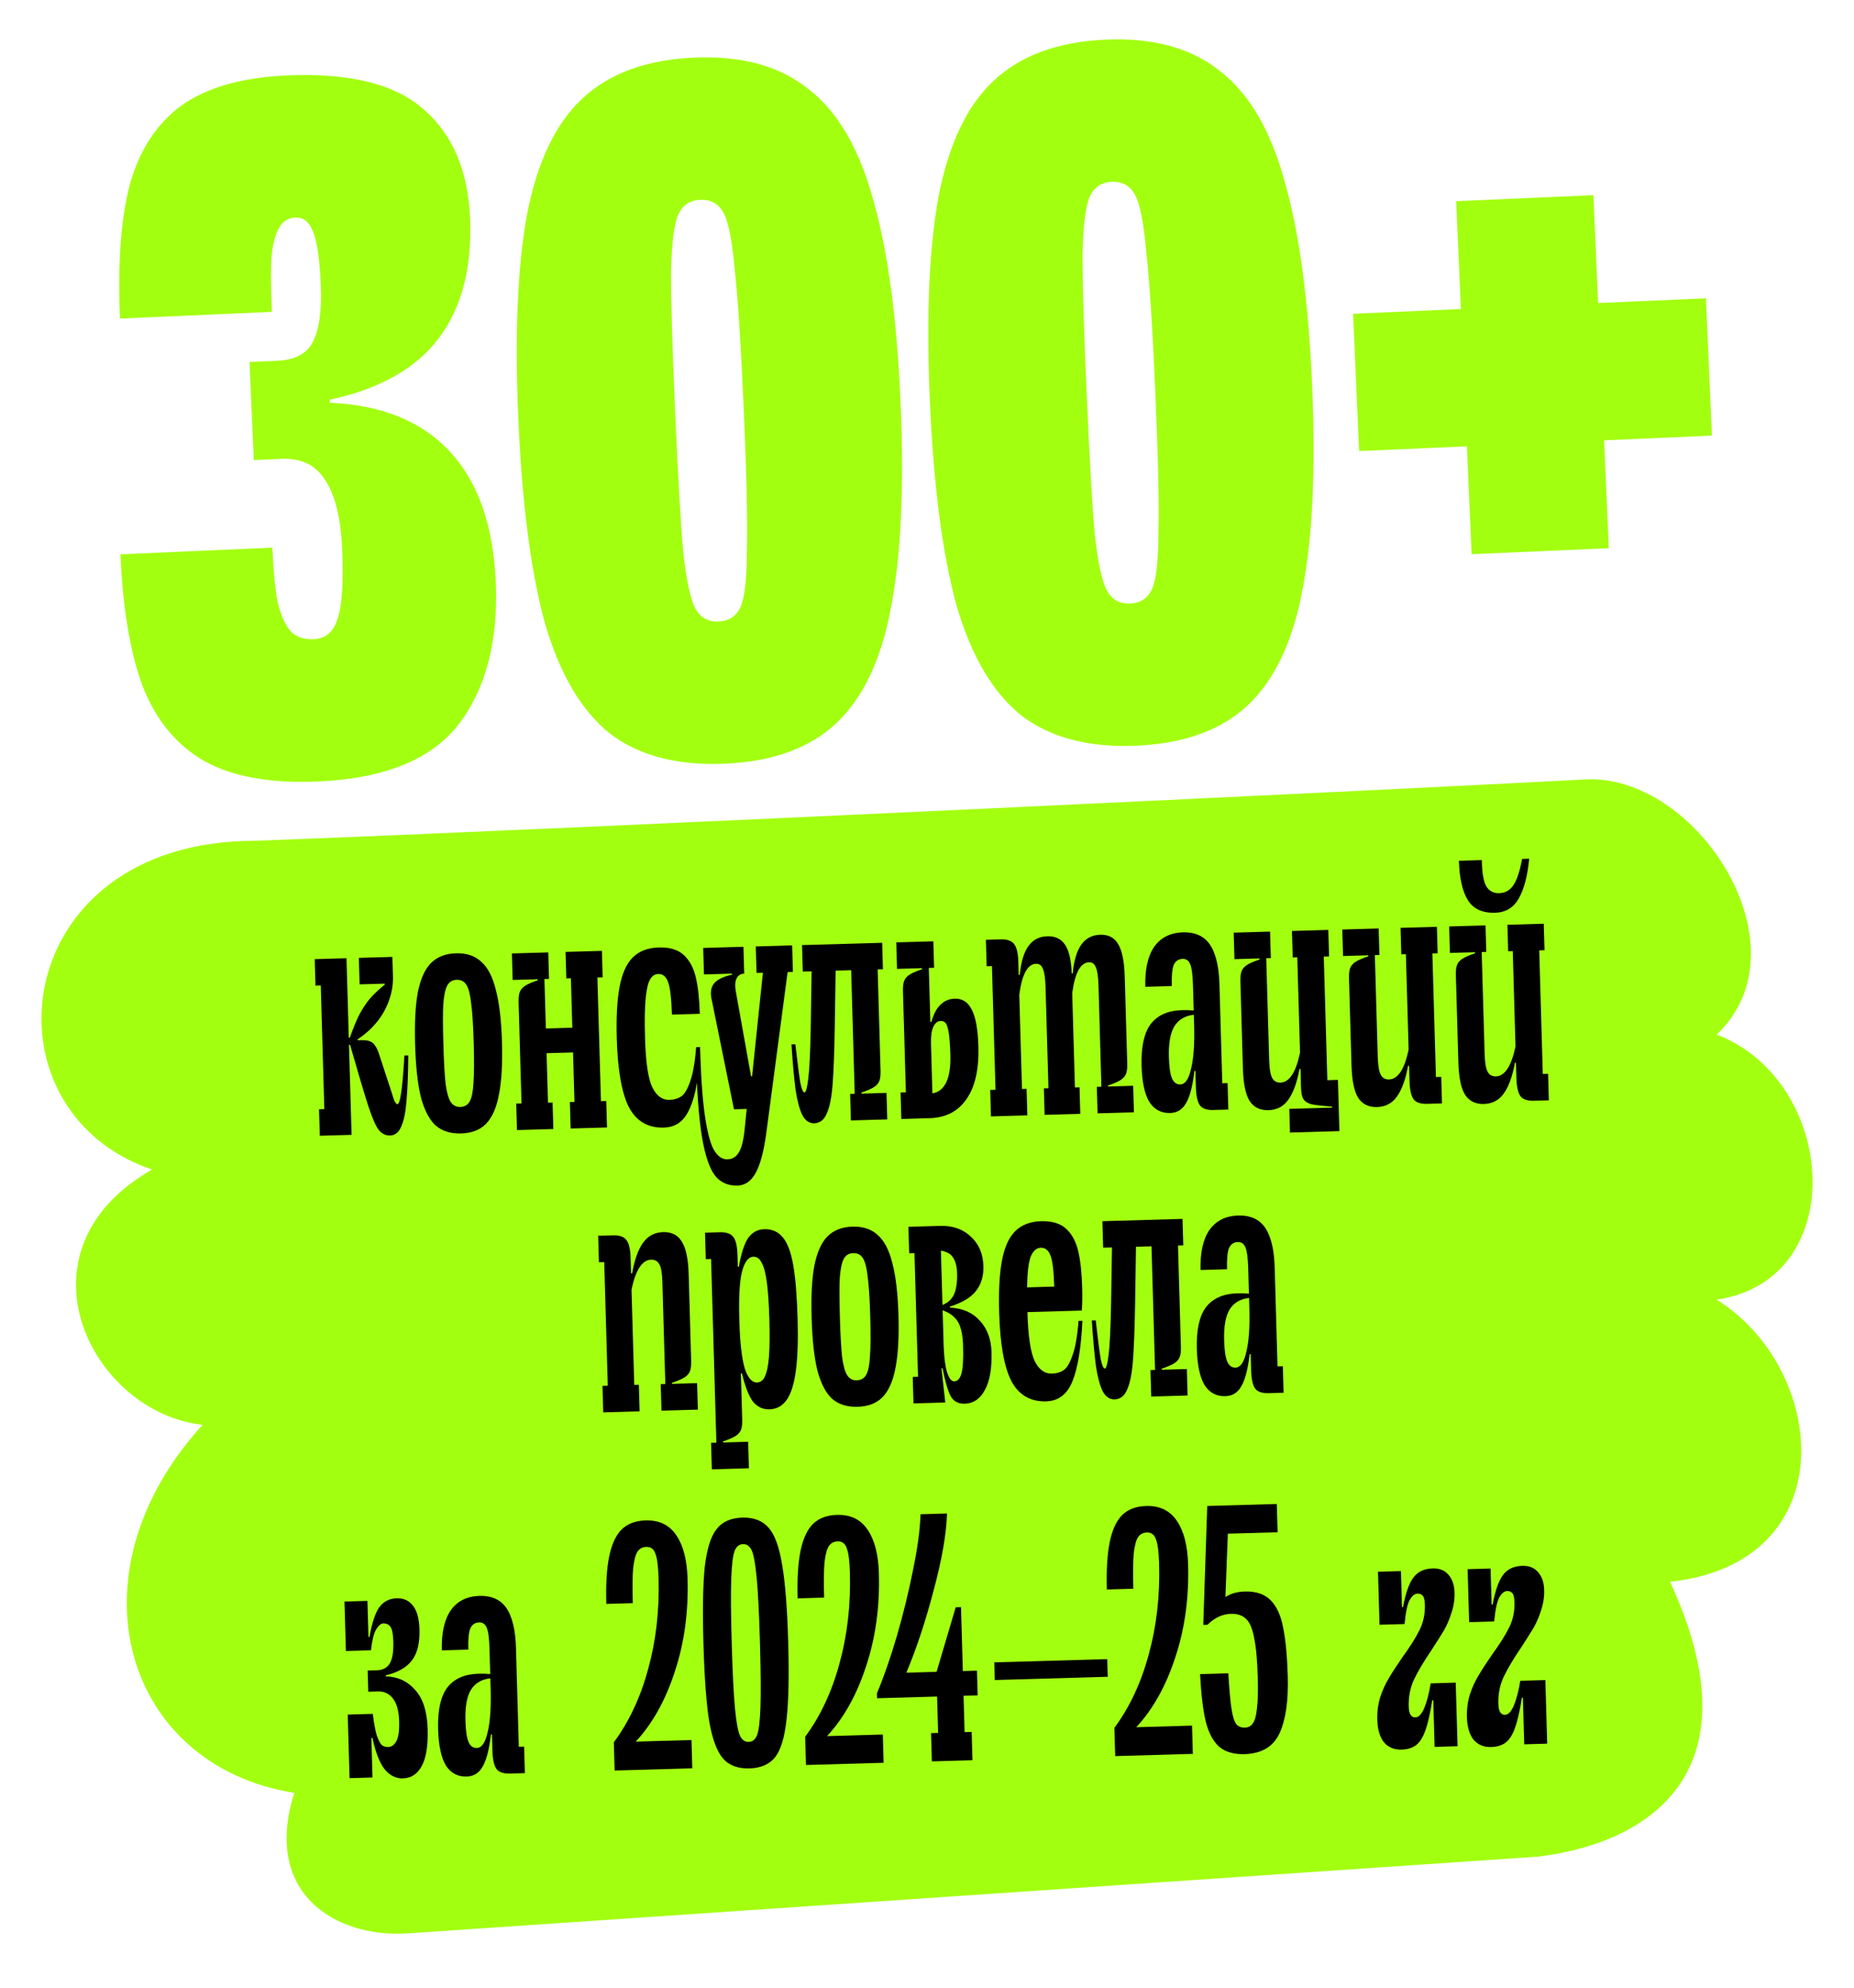
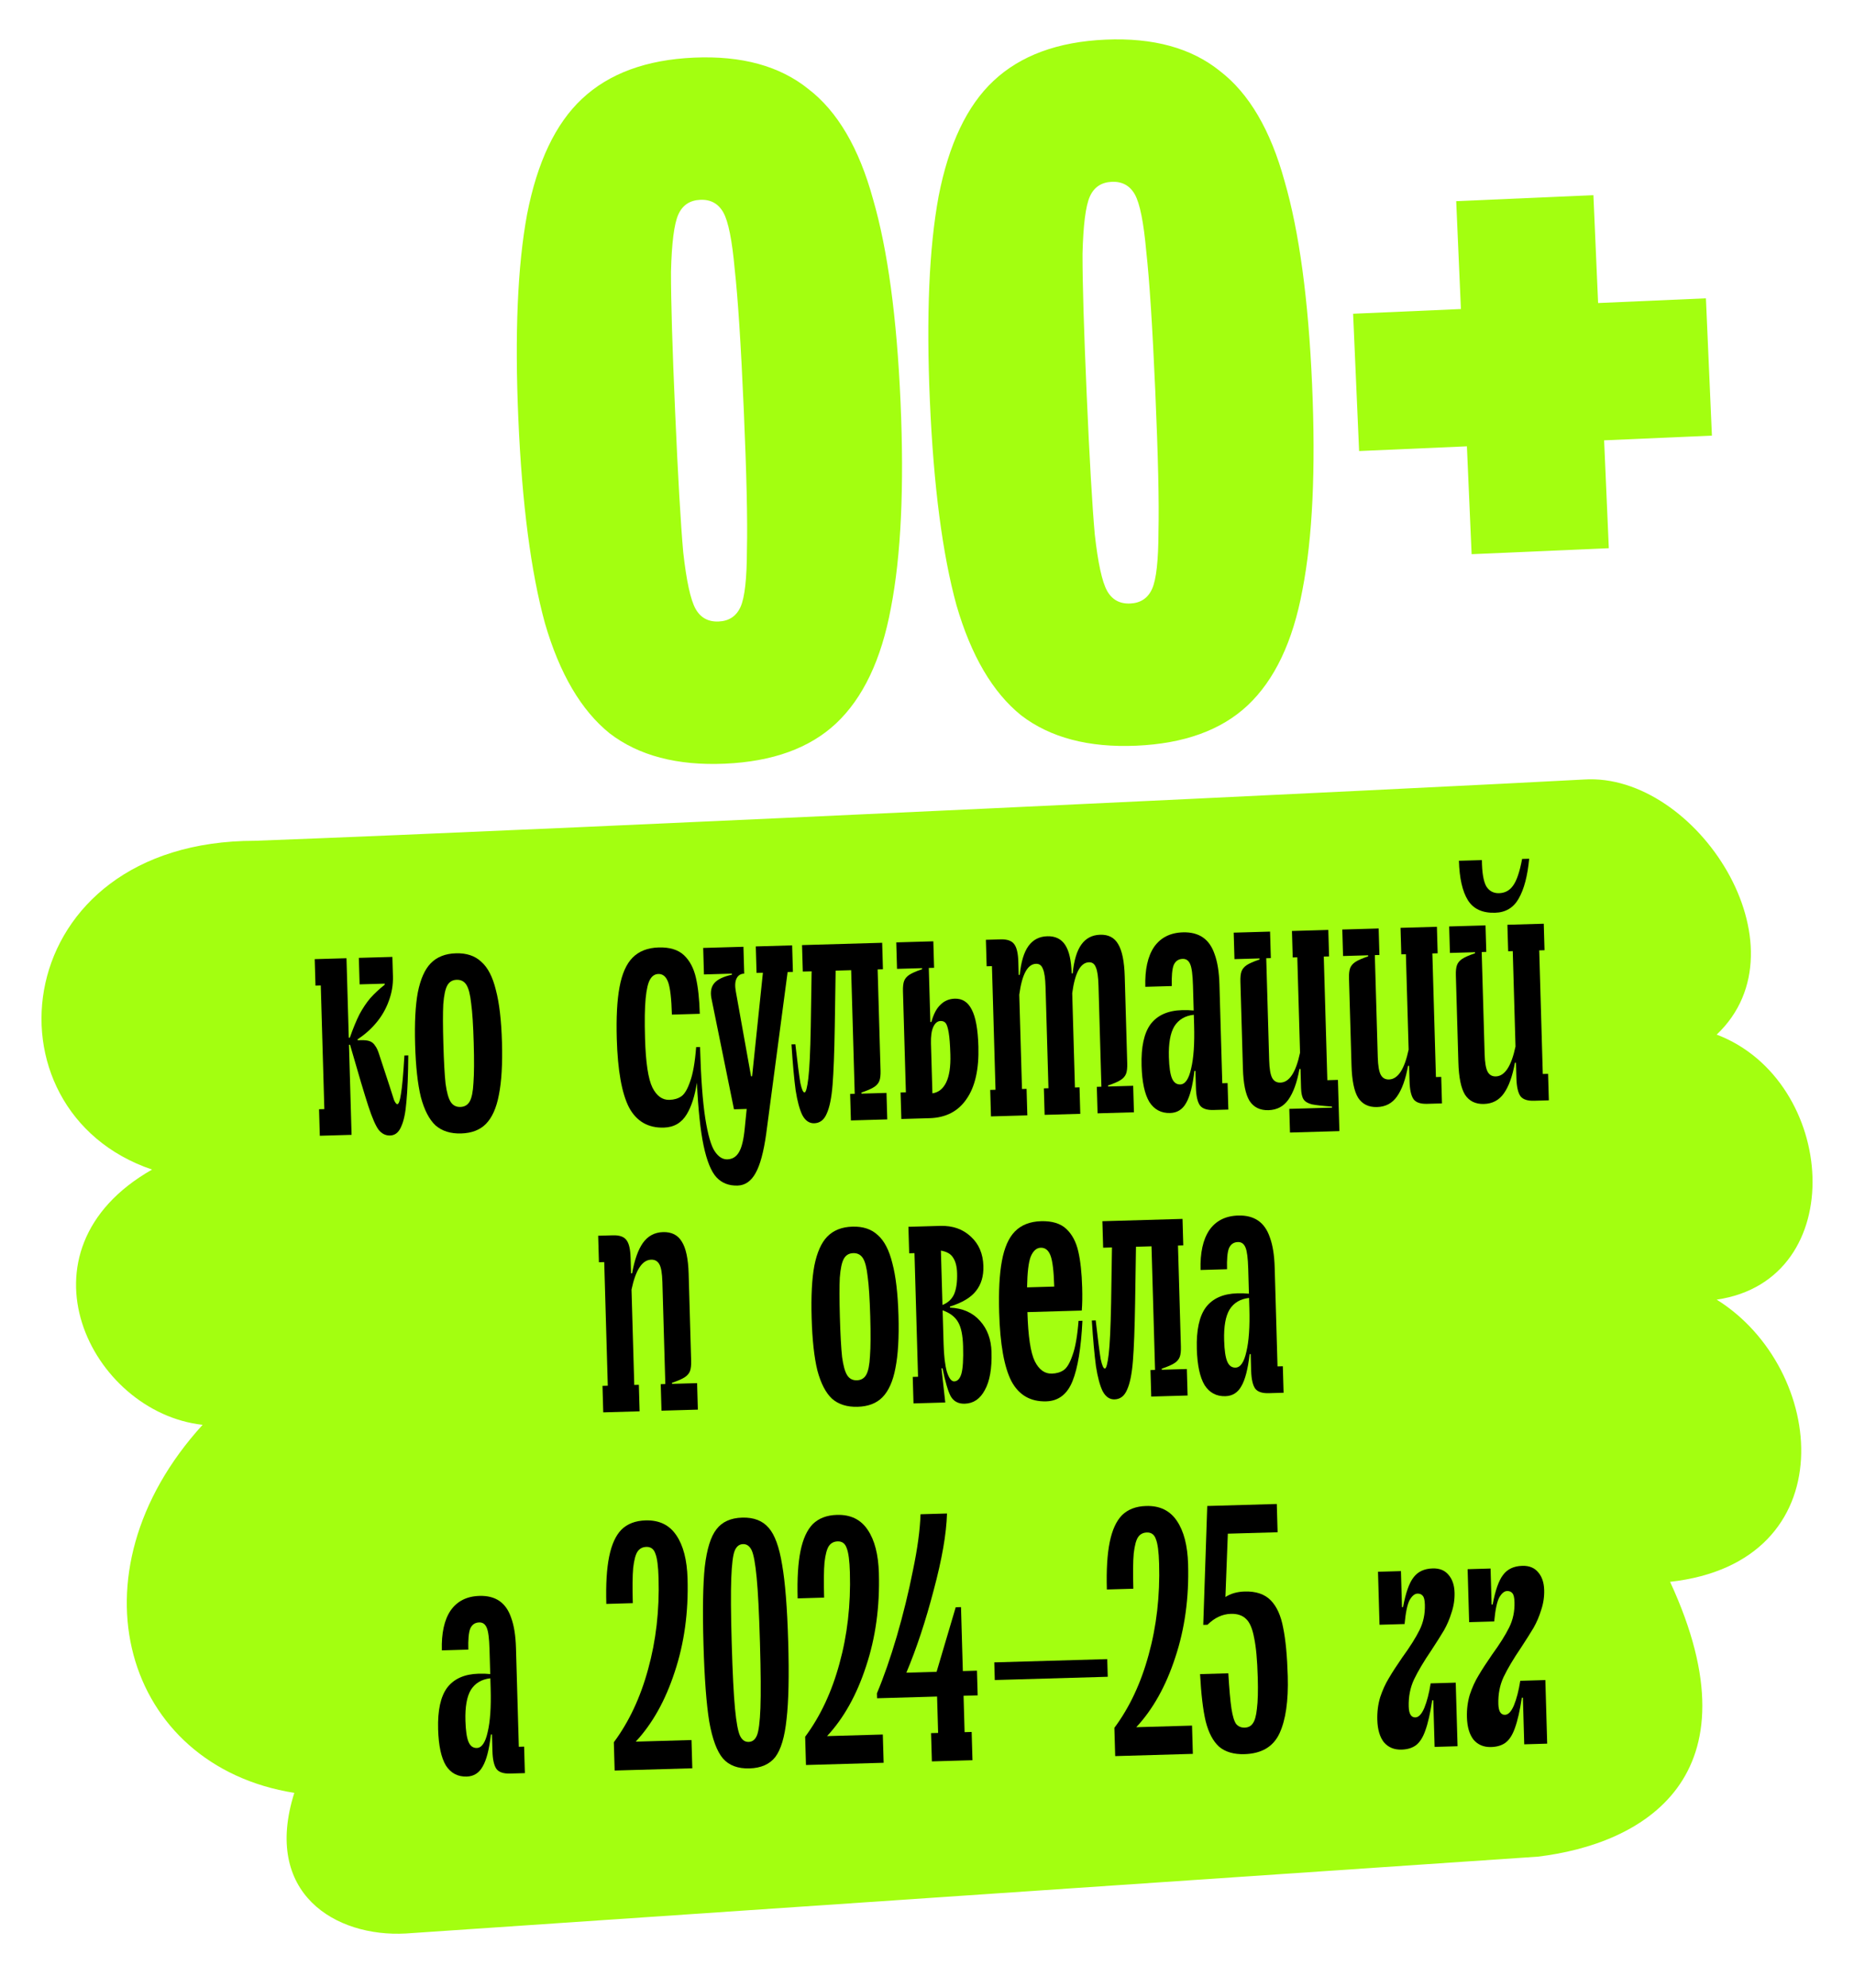
<svg xmlns="http://www.w3.org/2000/svg" width="378" height="405" viewBox="0 0 378 405" fill="none">
  <path d="M323.003 158.827C295.73 160.328 116.288 168.925 52.008 171.313C1.505 171.314 -4.495 226.301 31.004 238.304C2.005 254.801 18.505 287.801 41.307 290.315C13.505 320.806 25.305 359.8 60.005 365.306C53.505 385.806 68.394 394.749 82.739 393.96L313.505 378.306C334.766 375.779 359.003 362.306 340.503 322.306C376.503 318.306 372.503 278.806 350.003 264.806C377.503 260.806 374.585 220.141 350.003 210.806C368.911 192.918 345.849 157.388 323.003 158.827Z" fill="#A3FF10" />
  <path d="M231.692 151.94C221.968 152.365 214.137 150.305 208.2 145.76C202.39 141.075 197.993 133.594 195.008 123.314C192.15 112.896 190.343 99.028 189.587 81.711C188.83 64.394 189.424 50.488 191.368 39.993C193.439 29.36 197.167 21.523 202.552 16.483C208.065 11.304 215.683 8.502 225.407 8.077C235.131 7.653 242.898 9.782 248.708 14.466C254.645 19.012 259.043 26.494 261.9 36.912C264.885 47.192 266.756 60.99 267.512 78.306C268.269 95.623 267.612 109.599 265.54 120.233C263.597 130.727 259.869 138.564 254.356 143.743C248.971 148.783 241.416 151.515 231.692 151.94ZM230.426 122.968C232.558 122.875 234.049 121.875 234.9 119.97C235.751 118.064 236.181 114.175 236.192 108.302C236.335 102.424 236.119 92.891 235.543 79.703C234.967 66.516 234.351 57 233.695 51.157C233.173 45.307 232.404 41.471 231.391 39.646C230.377 37.822 228.804 36.957 226.673 37.05C224.541 37.143 223.05 38.142 222.199 40.048C221.348 41.953 220.851 45.846 220.708 51.724C220.697 57.597 220.98 67.127 221.556 80.314C222.132 93.502 222.682 103.02 223.204 108.87C223.86 114.713 224.695 118.547 225.709 120.371C226.722 122.195 228.295 123.061 230.426 122.968Z" fill="#A3FF10" />
  <path d="M147.788 155.606C138.064 156.031 130.233 153.971 124.296 149.425C118.486 144.741 114.088 137.259 111.103 126.98C108.246 116.561 106.439 102.694 105.682 85.377C104.926 68.06 105.519 54.154 107.463 43.659C109.534 33.025 113.263 25.189 118.648 20.149C124.16 14.97 131.779 12.168 141.503 11.743C151.227 11.318 158.994 13.448 164.804 18.132C170.741 22.677 175.138 30.159 177.996 40.578C180.981 50.857 182.851 64.655 183.608 81.972C184.365 99.289 183.707 113.264 181.636 123.898C179.692 134.393 175.964 142.23 170.452 147.409C165.066 152.449 157.512 155.181 147.788 155.606ZM146.522 126.634C148.653 126.54 150.144 125.541 150.995 123.635C151.846 121.73 152.277 117.841 152.287 111.968C152.431 106.089 152.215 96.556 151.639 83.369C151.062 70.181 150.446 60.666 149.791 54.822C149.268 48.973 148.5 45.136 147.486 43.312C146.472 41.488 144.9 40.622 142.768 40.715C140.637 40.809 139.146 41.808 138.295 43.714C137.444 45.619 136.947 49.511 136.803 55.39C136.793 61.263 137.076 70.793 137.652 83.98C138.228 97.167 138.777 106.686 139.3 112.535C139.956 118.379 140.79 122.213 141.804 124.037C142.818 125.861 144.391 126.727 146.522 126.634Z" fill="#A3FF10" />
-   <path d="M64.817 159.231C55.093 159.656 47.358 158.259 41.612 155.04C35.999 151.815 31.843 146.792 29.142 139.97C26.575 133.142 25.047 124.133 24.558 112.944L55.529 111.591C55.738 116.386 56.101 120.107 56.617 122.754C57.266 125.395 58.153 127.358 59.277 128.643C60.395 129.796 61.953 130.328 63.951 130.241C66.349 130.136 67.958 128.798 68.78 126.226C69.735 123.649 70.059 118.83 69.75 111.77C69.477 105.51 68.341 100.888 66.342 97.906C64.47 94.784 61.47 93.314 57.341 93.495L51.746 93.739L50.873 73.758L56.468 73.513C60.064 73.356 62.479 72.117 63.712 69.794C65.073 67.332 65.634 63.37 65.395 57.909C65.156 52.447 64.597 48.802 63.716 46.972C62.969 45.136 61.796 44.253 60.197 44.323C58.732 44.387 57.629 45.102 56.888 46.469C56.141 47.703 55.626 49.661 55.343 52.342C55.193 55.018 55.222 58.754 55.432 63.549L24.461 64.902C23.973 53.713 24.642 44.608 26.471 37.589C28.433 30.563 31.936 25.205 36.98 21.515C42.156 17.818 49.34 15.77 58.532 15.368C71.32 14.809 80.63 17.139 86.463 22.355C92.291 27.439 95.414 34.777 95.833 44.367C96.275 54.491 94.163 62.658 89.496 68.868C84.83 75.077 77.406 79.272 67.224 81.452L67.251 82.051C77.815 82.524 85.967 85.838 91.708 91.993C97.449 98.148 100.572 107.02 101.079 118.609C101.602 130.598 99.088 140.25 93.535 147.566C87.977 154.749 78.404 158.637 64.817 159.231Z" fill="#A3FF10" />
  <path d="M296.896 40.989L324.869 39.766L325.829 61.745L347.809 60.785L349.031 88.758L327.052 89.719L328.012 111.698L300.039 112.92L299.078 90.941L277.099 91.901L275.877 63.928L297.856 62.968L296.896 40.989Z" fill="#A3FF10" />
  <path d="M302.552 224.939C300.825 224.989 299.534 224.354 298.68 223.034C297.873 221.712 297.426 219.516 297.337 216.446L296.827 198.741C296.801 197.829 296.877 197.131 297.055 196.645C297.233 196.16 297.581 195.742 298.099 195.391C298.618 195.04 299.495 194.654 300.731 194.235L300.725 194.019L295.615 194.166L295.46 188.768L302.873 188.555L303.028 193.952L302.092 193.979L302.692 214.779C302.741 216.506 302.944 217.701 303.299 218.363C303.654 219.025 304.216 219.345 304.983 219.323C306.807 219.27 308.141 217.239 308.986 213.229L308.426 193.797L307.49 193.824L307.335 188.426L314.748 188.213L314.903 193.61L313.824 193.641L314.549 218.831L315.629 218.8L315.784 224.198L312.762 224.285C311.418 224.323 310.497 224.014 309.998 223.356C309.497 222.65 309.222 221.433 309.172 219.706L309.081 216.539L308.865 216.546C308.368 219.297 307.612 221.384 306.596 222.806C305.628 224.178 304.279 224.889 302.552 224.939Z" fill="black" />
  <path d="M304.815 185.978C302.224 186.052 300.375 185.193 299.267 183.4C298.159 181.607 297.553 178.936 297.451 175.385L302.129 175.25C302.153 177.747 302.444 179.515 303.002 180.556C303.607 181.547 304.485 182.025 305.637 181.992C306.836 181.958 307.782 181.45 308.474 180.47C309.214 179.488 309.834 177.67 310.334 175.014L311.773 174.973C311.442 178.488 310.728 181.197 309.63 183.102C308.579 184.957 306.974 185.915 304.815 185.978Z" fill="black" />
  <path fill-rule="evenodd" clip-rule="evenodd" d="M249.837 284.481C248.014 284.534 246.6 283.782 245.595 282.226C244.636 280.621 244.109 278.164 244.014 274.853C243.903 271.014 244.518 268.188 245.858 266.372C247.246 264.556 249.38 263.606 252.259 263.523C253.122 263.498 253.916 263.523 254.638 263.598L254.491 258.488C254.429 256.329 254.243 254.894 253.935 254.183C253.625 253.423 253.11 253.054 252.39 253.075C251.526 253.1 250.914 253.525 250.554 254.352C250.242 255.177 250.115 256.598 250.173 258.613L244.775 258.768C244.674 255.266 245.268 252.56 246.558 250.65C247.895 248.738 249.86 247.745 252.45 247.671C254.082 247.624 255.436 247.969 256.514 248.706C257.592 249.443 258.393 250.597 258.919 252.166C259.492 253.734 259.815 255.766 259.886 258.261L260.467 278.413L261.547 278.382L261.702 283.779L258.679 283.866C257.336 283.905 256.415 283.595 255.915 282.938C255.415 282.232 255.14 281.015 255.09 279.288L254.992 275.905L254.777 275.911C254.432 278.947 253.87 281.124 253.092 282.443C252.362 283.76 251.277 284.44 249.837 284.481ZM251.903 278.659C252.91 278.63 253.647 277.553 254.114 275.426C254.629 273.299 254.832 270.34 254.723 266.549L254.663 264.462C252.892 264.657 251.57 265.439 250.697 266.809C249.872 268.177 249.5 270.277 249.582 273.108C249.64 275.123 249.849 276.558 250.21 277.412C250.571 278.266 251.135 278.681 251.903 278.659Z" fill="black" />
  <path d="M227.245 285.131C226.237 285.16 225.429 284.607 224.82 283.473C224.259 282.336 223.802 280.645 223.449 278.398C223.143 276.102 222.861 272.989 222.604 269.058L223.396 269.036C223.845 272.96 224.185 275.592 224.415 276.93C224.693 278.218 224.975 278.858 225.263 278.85C225.551 278.842 225.811 277.874 226.044 275.946C226.276 274.019 226.441 270.557 226.537 265.56L226.713 254.174L224.914 254.226L224.758 248.828L241.096 248.357L241.251 253.755L240.171 253.786L240.764 274.37C240.791 275.281 240.715 275.98 240.537 276.465C240.359 276.95 240.01 277.369 239.492 277.72C238.974 278.071 238.097 278.456 236.861 278.876L236.867 279.092L241.977 278.945L242.132 284.342L234.719 284.556L234.564 279.158L235.499 279.131L234.774 253.942L231.607 254.033L231.431 265.419C231.343 270.703 231.193 274.669 230.981 277.317C230.769 279.964 230.369 281.92 229.782 283.186C229.242 284.45 228.396 285.098 227.245 285.131Z" fill="black" />
  <path fill-rule="evenodd" clip-rule="evenodd" d="M206.206 281.416C207.728 284.253 210.096 285.626 213.311 285.533C215.806 285.461 217.591 284.089 218.667 281.417C219.742 278.745 220.417 274.644 220.689 269.114L219.898 269.136C219.652 272.265 219.239 274.606 218.659 276.159C218.128 277.711 217.532 278.713 216.873 279.164C216.214 279.615 215.404 279.854 214.445 279.882C213.005 279.923 211.853 279.092 210.988 277.388C210.121 275.637 209.616 272.29 209.474 267.348L220.557 267.029C220.664 265.729 220.691 264.168 220.638 262.344C220.553 259.37 220.29 256.928 219.851 255.02C219.411 253.064 218.598 251.527 217.413 250.408C216.229 249.29 214.509 248.763 212.254 248.828C209.999 248.893 208.218 249.593 206.912 250.927C205.652 252.212 204.774 254.206 204.275 256.909C203.775 259.565 203.588 263.076 203.714 267.442C203.899 273.871 204.73 278.529 206.206 281.416ZM214.184 255.831C214.6 256.924 214.853 259.03 214.942 262.148L209.401 262.308C209.456 259.233 209.708 257.137 210.156 256.02C210.651 254.853 211.33 254.257 212.193 254.232C213.105 254.206 213.769 254.739 214.184 255.831Z" fill="black" />
  <path fill-rule="evenodd" clip-rule="evenodd" d="M196.695 286.012C195.399 286.049 194.448 285.548 193.842 284.509C193.284 283.469 192.725 281.564 192.165 278.795L191.949 278.801L192.726 285.766L186.248 285.952L186.093 280.555L187.173 280.524L186.447 255.334L185.367 255.365L185.212 249.967L191.689 249.781C194.232 249.707 196.318 250.44 197.947 251.977C199.575 253.467 200.424 255.46 200.496 257.955C200.556 260.018 200.052 261.713 198.986 263.04C197.968 264.366 196.198 265.425 193.675 266.218L193.682 266.434C196.278 266.552 198.321 267.453 199.81 269.139C201.298 270.777 202.079 272.891 202.154 275.482C202.25 278.841 201.797 281.423 200.792 283.228C199.836 285.033 198.47 285.96 196.695 286.012ZM194.547 281.464C195.218 281.444 195.708 280.926 196.015 279.909C196.32 278.843 196.434 276.967 196.357 274.28C196.293 272.073 195.958 270.45 195.352 269.411C194.744 268.324 193.689 267.514 192.185 266.982L192.384 273.891C192.453 276.29 192.675 278.156 193.049 279.49C193.472 280.822 193.971 281.48 194.547 281.464ZM192.154 265.902C193.293 265.437 194.088 264.694 194.538 263.672C194.988 262.603 195.187 261.181 195.136 259.405C195.097 258.062 194.827 257.013 194.325 256.26C193.871 255.504 193.041 255.024 191.834 254.819L192.154 265.902Z" fill="black" />
  <path fill-rule="evenodd" clip-rule="evenodd" d="M169.627 284.991C170.957 286.153 172.702 286.703 174.861 286.641C177.02 286.579 178.706 285.93 179.919 284.694C181.178 283.409 182.058 281.439 182.558 278.784C183.104 276.079 183.313 272.495 183.184 268.033C183.056 263.571 182.642 260.03 181.942 257.409C181.289 254.738 180.297 252.822 178.967 251.66C177.684 250.448 175.963 249.874 173.804 249.936C171.644 249.998 169.935 250.672 168.676 251.956C167.463 253.192 166.583 255.162 166.037 257.867C165.537 260.522 165.351 264.081 165.48 268.543C165.608 273.005 165.999 276.572 166.652 279.242C167.352 281.863 168.344 283.779 169.627 284.991ZM176.617 280.107C176.206 280.84 175.569 281.218 174.705 281.243C173.842 281.268 173.184 280.927 172.731 280.219C172.278 279.512 171.931 278.274 171.688 276.504C171.491 274.685 171.341 271.976 171.237 268.377C171.134 264.779 171.128 262.09 171.221 260.311C171.361 258.482 171.636 257.201 172.047 256.469C172.458 255.737 173.095 255.359 173.959 255.334C174.823 255.309 175.481 255.65 175.933 256.357C176.386 257.065 176.71 258.328 176.907 260.147C177.15 261.917 177.323 264.601 177.427 268.199C177.531 271.798 177.513 274.511 177.373 276.34C177.28 278.12 177.029 279.375 176.617 280.107Z" fill="black" />
-   <path fill-rule="evenodd" clip-rule="evenodd" d="M145.134 299.382L144.978 293.984L146.058 293.953L144.98 256.529L143.9 256.56L143.745 251.162L146.767 251.075C148.111 251.036 149.033 251.37 149.533 252.076C150.033 252.734 150.307 253.926 150.357 255.654L150.427 258.101L150.643 258.094C151.139 255.295 151.779 253.332 152.562 252.205C153.394 251.076 154.482 250.493 155.825 250.454C157.409 250.408 158.673 250.972 159.62 252.145C160.564 253.271 161.267 255.147 161.727 257.775C162.186 260.403 162.483 264.02 162.615 268.626C162.741 272.992 162.627 276.525 162.272 279.224C161.918 281.924 161.303 283.91 160.427 285.184C159.552 286.458 158.37 287.116 156.883 287.159C155.539 287.197 154.42 286.677 153.524 285.599C152.676 284.471 151.924 282.548 151.269 279.829L151.053 279.836L151.323 289.192C151.349 290.103 151.273 290.802 151.095 291.287C150.917 291.772 150.569 292.191 150.051 292.542C149.533 292.893 148.655 293.278 147.419 293.698L147.425 293.914L152.535 293.767L152.691 299.164L145.134 299.382ZM154.348 281.685C155.068 281.665 155.608 281.241 155.968 280.414C156.375 279.538 156.648 278.186 156.788 276.357C156.926 274.48 156.949 271.959 156.858 268.792C156.767 265.625 156.599 263.133 156.354 261.315C156.108 259.45 155.758 258.115 155.303 257.312C154.894 256.459 154.33 256.043 153.61 256.064C152.554 256.094 151.768 257.15 151.252 259.229C150.782 261.26 150.607 264.338 150.726 268.464L150.755 269.472C150.874 273.598 151.227 276.685 151.814 278.733C152.448 280.732 153.292 281.716 154.348 281.685Z" fill="black" />
  <path d="M122.838 282.377L122.993 287.775L130.406 287.562L130.251 282.164L129.315 282.191L128.755 262.759C129.6 258.749 130.934 256.718 132.758 256.665C133.525 256.643 134.087 256.963 134.442 257.625C134.796 258.239 134.998 259.434 135.049 261.209L135.648 282.008L134.713 282.035L134.868 287.433L142.281 287.22L142.126 281.822L137.016 281.969L137.01 281.753C138.246 281.333 139.123 280.948 139.641 280.597C140.16 280.246 140.508 279.828 140.686 279.342C140.864 278.857 140.94 278.158 140.914 277.247L140.404 259.542C140.315 256.471 139.844 254.276 138.989 252.956C138.183 251.635 136.916 250.999 135.189 251.049C133.462 251.098 132.09 251.834 131.075 253.256C130.106 254.629 129.373 256.691 128.876 259.442L128.66 259.448L128.569 256.282C128.519 254.554 128.245 253.362 127.745 252.704C127.245 251.998 126.323 251.664 124.979 251.703L121.957 251.79L122.112 257.188L123.192 257.157L123.917 282.346L122.838 282.377Z" fill="black" />
  <path d="M276.892 223.661C277.746 224.98 279.037 225.616 280.764 225.566C282.492 225.516 283.84 224.805 284.809 223.432C285.824 222.011 286.58 219.924 287.077 217.173L287.293 217.166L287.384 220.333C287.434 222.06 287.709 223.277 288.21 223.983C288.709 224.641 289.63 224.95 290.974 224.912L293.996 224.825L293.841 219.427L292.761 219.458L292.036 194.268L293.115 194.237L292.96 188.839L285.547 189.053L285.702 194.451L286.638 194.424L287.198 213.856C286.353 217.866 285.019 219.897 283.196 219.949C282.428 219.972 281.866 219.652 281.511 218.99C281.156 218.328 280.954 217.133 280.904 215.406L280.305 194.606L281.24 194.579L281.085 189.182L273.672 189.395L273.827 194.793L278.937 194.646L278.943 194.862C277.707 195.281 276.83 195.667 276.312 196.018C275.794 196.369 275.445 196.787 275.267 197.272C275.089 197.758 275.013 198.456 275.04 199.368L275.55 217.072C275.638 220.143 276.085 222.339 276.892 223.661Z" fill="black" />
  <path d="M263.006 230.759L262.867 225.937L271.575 225.686L271.569 225.47C269.644 225.334 268.271 225.181 267.45 225.013C266.627 224.796 266.065 224.453 265.764 223.981C265.462 223.51 265.296 222.746 265.265 221.69L265.154 217.804L264.938 217.81C264.441 220.562 263.684 222.648 262.669 224.07C261.7 225.443 260.352 226.154 258.625 226.204C256.897 226.253 255.607 225.618 254.752 224.298C253.946 222.977 253.498 220.781 253.41 217.71L252.9 200.005C252.874 199.094 252.95 198.395 253.128 197.91C253.306 197.425 253.654 197.007 254.172 196.655C254.69 196.304 255.567 195.919 256.804 195.499L256.798 195.283L251.688 195.43L251.532 190.033L258.945 189.819L259.101 195.217L258.165 195.244L258.764 216.043C258.814 217.771 259.016 218.965 259.372 219.627C259.727 220.289 260.288 220.609 261.056 220.587C262.879 220.535 264.213 218.503 265.058 214.493L264.498 195.061L263.563 195.088L263.407 189.691L270.82 189.477L270.976 194.875L269.896 194.906L270.622 220.096L272.781 220.033L273.081 230.469L263.006 230.759Z" fill="black" />
  <path fill-rule="evenodd" clip-rule="evenodd" d="M234.331 224.527C235.336 226.083 236.75 226.834 238.574 226.782C240.013 226.741 241.098 226.061 241.828 224.743C242.607 223.424 243.168 221.247 243.513 218.212L243.729 218.206L243.826 221.589C243.876 223.316 244.151 224.532 244.652 225.238C245.151 225.896 246.072 226.206 247.416 226.167L250.438 226.08L250.283 220.682L249.203 220.713L248.623 200.562C248.551 198.067 248.228 196.035 247.655 194.467C247.13 192.898 246.328 191.744 245.25 191.007C244.173 190.27 242.818 189.924 241.187 189.971C238.596 190.046 236.632 191.039 235.294 192.95C234.005 194.86 233.41 197.567 233.511 201.069L238.909 200.914C238.851 198.898 238.978 197.478 239.29 196.653C239.651 195.826 240.263 195.4 241.126 195.375C241.846 195.355 242.361 195.724 242.671 196.483C242.98 197.195 243.165 198.63 243.227 200.789L243.374 205.899C242.652 205.824 241.859 205.799 240.995 205.824C238.116 205.906 235.983 206.856 234.595 208.673C233.254 210.488 232.639 213.315 232.75 217.154C232.845 220.464 233.372 222.922 234.331 224.527ZM242.851 217.727C242.384 219.853 241.646 220.931 240.639 220.96C239.871 220.982 239.307 220.566 238.946 219.712C238.585 218.858 238.376 217.424 238.318 215.409C238.236 212.578 238.608 210.478 239.433 209.11C240.306 207.74 241.628 206.958 243.399 206.763L243.459 208.85C243.568 212.64 243.366 215.599 242.851 217.727Z" fill="black" />
  <path d="M202.044 227.473L201.889 222.076L202.968 222.044L202.242 196.855L201.163 196.886L201.007 191.488L204.03 191.401C205.374 191.363 206.296 191.696 206.796 192.402C207.295 193.06 207.57 194.252 207.62 195.98L207.696 198.643L207.912 198.636C208.172 195.988 208.764 194.026 209.687 192.751C210.611 191.476 211.889 190.815 213.52 190.768C215.151 190.721 216.369 191.31 217.172 192.535C217.976 193.761 218.416 195.693 218.492 198.332L218.708 198.325C218.967 195.677 219.559 193.715 220.483 192.44C221.407 191.165 222.684 190.504 224.315 190.457C225.995 190.408 227.214 191.046 227.972 192.368C228.778 193.69 229.226 195.886 229.314 198.956L229.824 216.661C229.85 217.573 229.775 218.271 229.596 218.756C229.418 219.242 229.07 219.66 228.552 220.011C228.034 220.362 227.157 220.747 225.92 221.167L225.927 221.383L231.036 221.236L231.192 226.634L223.779 226.847L223.624 221.45L224.559 221.423L223.966 200.839C223.914 199.016 223.734 197.773 223.427 197.109C223.166 196.396 222.7 196.05 222.028 196.069C220.301 196.119 219.161 198.216 218.608 202.362L219.161 221.578L220.097 221.551L220.252 226.949L212.983 227.158L212.828 221.76L213.764 221.734L213.171 201.15C213.118 199.327 212.938 198.083 212.631 197.42C212.37 196.707 211.904 196.361 211.233 196.38C209.505 196.43 208.365 198.527 207.812 202.673L208.366 221.889L209.301 221.862L209.457 227.26L202.044 227.473Z" fill="black" />
  <path fill-rule="evenodd" clip-rule="evenodd" d="M183.614 222.602L183.77 228L189.528 227.834C192.838 227.739 195.346 226.442 197.051 223.944C198.803 221.445 199.613 217.868 199.479 213.214C199.378 209.711 198.921 207.203 198.11 205.69C197.346 204.175 196.196 203.44 194.661 203.484C193.509 203.518 192.537 203.93 191.743 204.721C190.948 205.464 190.333 206.634 189.899 208.232L189.683 208.238L189.366 197.226L190.446 197.195L190.29 191.797L182.733 192.015L182.889 197.413L187.999 197.266L188.005 197.482C186.769 197.901 185.891 198.287 185.373 198.638C184.855 198.989 184.507 199.407 184.329 199.892C184.151 200.378 184.075 201.076 184.101 201.988L184.694 222.571L183.614 222.602ZM192.919 220.534C192.284 221.849 191.346 222.596 190.102 222.776L189.81 212.628C189.767 211.141 189.926 210.007 190.288 209.229C190.65 208.45 191.143 208.052 191.766 208.034C192.198 208.021 192.538 208.156 192.786 208.436C193.035 208.717 193.245 209.36 193.418 210.363C193.591 211.367 193.707 212.876 193.765 214.891C193.835 217.338 193.553 219.219 192.919 220.534Z" fill="black" />
  <path d="M166.009 228.872C165.002 228.901 164.193 228.348 163.585 227.213C163.024 226.076 162.567 224.385 162.214 222.138C161.908 219.842 161.626 216.729 161.369 212.799L162.16 212.776C162.609 216.701 162.949 219.332 163.18 220.67C163.457 221.958 163.74 222.598 164.028 222.59C164.315 222.582 164.576 221.614 164.808 219.686C165.041 217.759 165.205 214.297 165.301 209.3L165.478 197.914L163.678 197.966L163.523 192.568L179.86 192.098L180.016 197.495L178.936 197.526L179.529 218.11C179.555 219.022 179.479 219.72 179.301 220.205C179.123 220.691 178.775 221.109 178.257 221.46C177.739 221.811 176.862 222.196 175.625 222.616L175.631 222.832L180.741 222.685L180.897 228.083L173.484 228.296L173.328 222.898L174.264 222.871L173.538 197.682L170.372 197.773L170.195 209.159C170.108 214.444 169.958 218.41 169.746 221.057C169.534 223.704 169.134 225.66 168.546 226.926C168.007 228.19 167.161 228.838 166.009 228.872Z" fill="black" />
  <path d="M146.084 239.89C147.175 241.059 148.607 241.618 150.383 241.567C151.918 241.522 153.142 240.671 154.055 239.012C154.969 237.401 155.685 234.763 156.204 231.099L160.582 198.055L161.661 198.024L161.506 192.626L154.093 192.84L154.249 198.237L155.544 198.2L153.343 219.296L153.127 219.302L150.038 202.104C149.812 200.91 149.857 199.996 150.175 199.363C150.493 198.73 151.012 198.403 151.732 198.382L151.574 192.912L143.369 193.148L143.525 198.546L149.211 198.382L149.217 198.598C147.499 198.984 146.315 199.546 145.664 200.285C145.013 201.024 144.802 202.039 145.031 203.329L149.647 226.029L152.238 225.955L151.846 229.856C151.624 232.167 151.239 233.787 150.689 234.715C150.141 235.691 149.339 236.194 148.284 236.225C147.324 236.252 146.468 235.701 145.715 234.57C144.962 233.439 144.322 231.201 143.793 227.855C143.263 224.461 142.908 219.621 142.726 213.335L141.935 213.358C141.689 216.487 141.276 218.827 140.697 220.381C140.165 221.933 139.57 222.934 138.91 223.385C138.251 223.837 137.442 224.076 136.482 224.104C135.043 224.145 133.89 223.314 133.025 221.61C132.158 219.858 131.653 216.512 131.511 211.57C131.409 208.019 131.451 205.305 131.637 203.427C131.823 201.548 132.122 200.267 132.534 199.583C132.945 198.851 133.511 198.475 134.23 198.454C135.142 198.428 135.806 198.985 136.223 200.125C136.64 201.266 136.896 203.467 136.99 206.73L142.676 206.566C142.59 203.591 142.327 201.15 141.888 199.242C141.448 197.286 140.635 195.748 139.451 194.63C138.266 193.512 136.546 192.985 134.291 193.05C132.036 193.115 130.255 193.814 128.949 195.149C127.69 196.433 126.811 198.427 126.312 201.131C125.813 203.786 125.626 207.297 125.751 211.663C125.937 218.093 126.767 222.751 128.243 225.637C129.765 228.475 132.134 229.847 135.348 229.755C137.411 229.695 138.97 228.786 140.024 227.027C140.987 225.418 141.674 223.276 142.085 220.599C142.356 226.127 142.811 230.398 143.449 233.411C144.116 236.561 144.994 238.721 146.084 239.89Z" fill="black" />
-   <path d="M116.344 229.942L116.189 224.544L117.124 224.517L116.834 214.441L111.436 214.597L111.727 224.673L112.662 224.646L112.818 230.044L105.405 230.257L105.249 224.859L106.329 224.828L105.736 204.245C105.71 203.333 105.786 202.635 105.964 202.149C106.142 201.664 106.49 201.246 107.008 200.895C107.526 200.544 108.403 200.158 109.64 199.738L109.634 199.523L104.524 199.67L104.368 194.272L111.781 194.058L111.937 199.456L111.001 199.483L111.291 209.559L116.689 209.403L116.399 199.328L115.463 199.355L115.308 193.957L122.721 193.743L122.876 199.141L121.796 199.172L122.522 224.362L123.602 224.331L123.757 229.728L116.344 229.942Z" fill="black" />
  <path fill-rule="evenodd" clip-rule="evenodd" d="M88.783 229.295C90.113 230.458 91.858 231.008 94.017 230.945C96.176 230.883 97.862 230.234 99.075 228.999C100.335 227.714 101.214 225.744 101.714 223.089C102.26 220.384 102.469 216.8 102.341 212.338C102.212 207.876 101.798 204.334 101.098 201.713C100.445 199.043 99.454 197.127 98.124 195.965C96.84 194.753 95.119 194.178 92.96 194.241C90.801 194.303 89.091 194.976 87.832 196.261C86.619 197.497 85.739 199.467 85.193 202.172C84.693 204.827 84.507 208.386 84.636 212.848C84.765 217.31 85.156 220.876 85.809 223.547C86.508 226.168 87.5 228.084 88.783 229.295ZM95.774 224.412C95.363 225.144 94.725 225.523 93.862 225.548C92.998 225.573 92.34 225.231 91.887 224.524C91.435 223.817 91.087 222.578 90.844 220.809C90.647 218.989 90.497 216.281 90.394 212.682C90.29 209.084 90.285 206.395 90.377 204.615C90.517 202.787 90.792 201.506 91.203 200.774C91.614 200.042 92.252 199.663 93.115 199.638C93.979 199.614 94.637 199.955 95.09 200.662C95.542 201.369 95.867 202.632 96.063 204.451C96.306 206.221 96.48 208.905 96.583 212.504C96.687 216.102 96.669 218.816 96.529 220.645C96.437 222.424 96.185 223.68 95.774 224.412Z" fill="black" />
  <path d="M79.535 231.363C78.623 231.389 77.844 231.003 77.197 230.205C76.597 229.406 75.903 227.818 75.115 225.439C74.324 223.013 73.075 218.823 71.367 212.87L71.151 212.876L71.68 231.229L65.203 231.415L65.047 226.018L66.127 225.986L65.401 200.797L64.322 200.828L64.166 195.43L70.643 195.244L71.11 211.437L71.326 211.431C71.992 209.539 72.642 207.959 73.278 206.692C73.962 205.424 74.698 204.323 75.488 203.387C76.325 202.451 77.307 201.534 78.434 200.638L78.428 200.422L73.318 200.569L73.162 195.171L79.999 194.974L80.114 198.932C80.163 200.66 79.876 202.349 79.251 203.999C78.673 205.601 77.827 207.066 76.713 208.394C75.598 209.723 74.334 210.84 72.919 211.745L72.926 211.961L73.573 211.942C74.389 211.919 75.016 211.997 75.453 212.176C75.89 212.356 76.235 212.658 76.487 213.083C76.786 213.458 77.068 214.074 77.333 214.931L79.465 221.424C79.835 222.614 80.125 223.518 80.335 224.137C80.592 224.705 80.816 224.987 81.008 224.981C81.296 224.973 81.54 224.294 81.742 222.944C81.989 221.544 82.226 218.92 82.451 215.072L83.243 215.049C83.212 218.988 83.086 222.112 82.865 224.424C82.69 226.686 82.331 228.401 81.788 229.569C81.294 230.736 80.543 231.334 79.535 231.363Z" fill="black" />
  <path d="M300.44 354.485C301.334 355.516 302.525 356.01 304.012 355.967C305.212 355.932 306.188 355.64 306.94 355.09C307.739 354.491 308.383 353.488 308.871 352.081C309.405 350.625 309.874 348.571 310.278 345.918L310.494 345.912L310.767 355.412L315.445 355.277L315.072 342.323L309.962 342.47C309.636 344.496 309.204 346.165 308.666 347.477C308.126 348.741 307.52 349.383 306.849 349.402C305.985 349.427 305.532 348.696 305.489 347.209C305.431 345.194 305.786 343.359 306.555 341.704C307.37 340 308.561 337.996 310.127 335.694C311.185 334.079 312.035 332.734 312.676 331.659C313.316 330.536 313.833 329.321 314.228 328.013C314.67 326.704 314.871 325.354 314.831 323.962C314.787 322.427 314.368 321.214 313.574 320.325C312.828 319.434 311.759 319.008 310.368 319.049C308.641 319.098 307.338 319.712 306.459 320.89C305.58 322.02 304.869 324.033 304.328 326.93L304.113 326.936L303.901 319.595L299.223 319.73L299.534 330.525L304.644 330.378C304.864 328.019 305.202 326.4 305.657 325.523C306.159 324.644 306.699 324.196 307.274 324.18C307.754 324.166 308.119 324.324 308.369 324.652C308.617 324.933 308.754 325.53 308.78 326.441C308.834 328.313 308.475 330.028 307.704 331.586C306.933 333.145 305.762 335.004 304.191 337.162C303.039 338.828 302.119 340.247 301.432 341.419C300.745 342.543 300.157 343.833 299.671 345.287C299.233 346.741 299.037 348.283 299.084 349.914C299.141 351.881 299.593 353.405 300.44 354.485Z" fill="black" />
  <path d="M285.739 356.493C284.252 356.536 283.061 356.042 282.167 355.012C281.319 353.931 280.867 352.408 280.811 350.441C280.764 348.809 280.959 347.267 281.398 345.814C281.884 344.359 282.471 343.07 283.159 341.946C283.846 340.773 284.765 339.354 285.918 337.688C287.488 335.53 288.659 333.672 289.431 332.113C290.202 330.554 290.561 328.839 290.507 326.968C290.481 326.056 290.343 325.46 290.095 325.179C289.846 324.85 289.481 324.692 289.001 324.706C288.425 324.723 287.886 325.17 287.383 326.049C286.928 326.927 286.591 328.545 286.37 330.904L281.261 331.052L280.95 320.256L285.628 320.121L285.839 327.462L286.055 327.456C286.596 324.559 287.306 322.546 288.186 321.416C289.064 320.238 290.367 319.625 292.095 319.575C293.486 319.535 294.555 319.96 295.301 320.851C296.095 321.741 296.514 322.953 296.558 324.488C296.598 325.88 296.397 327.23 295.954 328.54C295.56 329.847 295.043 331.063 294.403 332.186C293.761 333.261 292.912 334.606 291.854 336.221C290.287 338.523 289.097 340.526 288.281 342.23C287.513 343.885 287.157 345.72 287.215 347.735C287.258 349.222 287.712 349.954 288.575 349.929C289.247 349.91 289.853 349.268 290.392 348.004C290.931 346.692 291.363 345.023 291.689 342.996L296.799 342.849L297.172 355.804L292.494 355.939L292.22 346.438L292.004 346.445C291.6 349.097 291.131 351.152 290.597 352.608C290.109 354.014 289.466 355.017 288.667 355.617C287.914 356.166 286.938 356.459 285.739 356.493Z" fill="black" />
  <path d="M248.56 355.907C249.839 356.975 251.558 357.478 253.717 357.416C257.22 357.315 259.604 355.901 260.87 353.176C262.136 350.45 262.697 346.569 262.552 341.531C262.433 337.404 262.122 334.124 261.62 331.689C261.164 329.205 260.318 327.333 259.081 326.072C257.844 324.811 256.074 324.214 253.771 324.28C252.236 324.325 250.926 324.698 249.842 325.402L250.335 312.494L260.482 312.202L260.317 306.444L246.138 306.853L245.324 331.078L246.187 331.053C247.635 329.619 249.222 328.877 250.949 328.827C252.293 328.789 253.335 329.143 254.077 329.89C254.817 330.589 255.359 331.87 255.7 333.733C256.089 335.546 256.334 338.228 256.436 341.779C256.516 344.562 256.458 346.7 256.261 348.195C256.111 349.639 255.827 350.632 255.41 351.172C255.042 351.711 254.498 351.991 253.778 352.012C253.058 352.032 252.475 351.785 252.028 351.27C251.627 350.705 251.309 349.658 251.073 348.128C250.835 346.55 250.622 344.155 250.434 340.943L244.676 341.109C244.89 345.185 245.27 348.391 245.818 350.728C246.413 353.064 247.327 354.791 248.56 355.907Z" fill="black" />
  <path d="M227.203 352.057C230.3 347.886 232.63 342.921 234.193 337.161C235.802 331.353 236.512 325.162 236.323 318.588C236.254 316.189 236.038 314.539 235.676 313.637C235.361 312.686 234.747 312.223 233.835 312.249C233.068 312.271 232.476 312.577 232.061 313.165C231.646 313.753 231.342 314.866 231.149 316.504C231.004 318.141 230.977 320.543 231.068 323.71L225.671 323.865C225.556 319.883 225.751 316.66 226.256 314.196C226.762 311.733 227.597 309.908 228.764 308.722C229.978 307.534 231.617 306.911 233.68 306.852C236.463 306.771 238.557 307.792 239.963 309.912C241.367 311.984 242.124 314.916 242.233 318.706C242.43 325.567 241.557 331.907 239.611 337.726C237.714 343.543 235.065 348.277 231.665 351.928L243.036 351.601L243.202 357.358L227.369 357.814L227.203 352.057Z" fill="black" />
  <path d="M202.717 338.716L202.82 342.315L225.851 341.651L225.747 338.053L202.717 338.716Z" fill="black" />
  <path d="M178.791 345.024C180.184 341.718 181.537 337.838 182.849 333.382C184.16 328.878 185.256 324.405 186.136 319.962C187.065 315.517 187.579 311.709 187.68 308.537L193.078 308.381C192.957 312.514 192.05 317.727 190.359 324.018C188.715 330.308 186.86 335.908 184.792 340.817L190.957 340.64L194.853 327.49L195.932 327.459L196.307 340.486L199.186 340.403L199.331 345.44L196.453 345.523L196.666 352.936L198.105 352.895L198.271 358.652L189.995 358.891L189.829 353.133L191.268 353.092L191.055 345.679L178.82 346.031L178.791 345.024Z" fill="black" />
  <path d="M171.149 338.977C169.586 344.736 167.256 349.701 164.159 353.872L164.325 359.63L180.158 359.174L179.992 353.416L168.621 353.744C172.021 350.092 174.67 345.358 176.567 339.541C178.513 333.723 179.387 327.383 179.189 320.522C179.08 316.731 178.323 313.8 176.919 311.727C175.513 309.607 173.419 308.587 170.636 308.667C168.573 308.726 166.934 309.35 165.72 310.537C164.554 311.723 163.718 313.548 163.212 316.012C162.707 318.475 162.512 321.698 162.627 325.681L168.024 325.525C167.933 322.359 167.96 319.957 168.105 318.32C168.298 316.682 168.602 315.568 169.017 314.98C169.432 314.392 170.024 314.087 170.792 314.065C171.703 314.038 172.317 314.501 172.632 315.452C172.994 316.354 173.21 318.005 173.279 320.404C173.468 326.977 172.758 333.168 171.149 338.977Z" fill="black" />
  <path fill-rule="evenodd" clip-rule="evenodd" d="M152.8 360.322C150.449 360.39 148.653 359.721 147.412 358.317C146.169 356.864 145.233 354.346 144.601 350.762C144.018 347.178 143.626 341.931 143.427 335.022C143.228 328.112 143.317 322.852 143.693 319.239C144.117 315.626 144.908 313.082 146.066 311.608C147.223 310.086 148.977 309.291 151.328 309.223C153.679 309.156 155.476 309.848 156.718 311.301C157.959 312.706 158.871 315.201 159.455 318.785C160.086 322.369 160.501 327.615 160.7 334.524C160.899 341.433 160.787 346.695 160.363 350.308C159.986 353.921 159.22 356.488 158.063 358.01C156.905 359.484 155.151 360.254 152.8 360.322ZM152.644 354.924C153.412 354.902 153.975 354.454 154.334 353.579C154.693 352.705 154.928 350.849 155.038 348.013C155.147 345.128 155.115 340.687 154.943 334.69C154.77 328.692 154.547 324.281 154.273 321.456C153.998 318.582 153.657 316.719 153.248 315.867C152.839 315.014 152.251 314.599 151.483 314.621C150.716 314.643 150.152 315.092 149.793 315.966C149.434 316.841 149.2 318.721 149.091 321.605C148.981 324.441 149.012 328.858 149.185 334.856C149.358 340.853 149.582 345.289 149.856 348.162C150.13 350.987 150.471 352.826 150.88 353.679C151.288 354.531 151.877 354.947 152.644 354.924Z" fill="black" />
  <path d="M132.141 340.101C130.578 345.86 128.248 350.825 125.151 354.996L125.317 360.754L141.15 360.298L140.985 354.54L129.613 354.868C133.014 351.216 135.662 346.482 137.56 340.665C139.505 334.847 140.379 328.507 140.181 321.646C140.072 317.855 139.315 314.924 137.911 312.851C136.505 310.731 134.411 309.711 131.628 309.791C129.565 309.85 127.926 310.474 126.712 311.661C125.546 312.847 124.71 314.672 124.205 317.136C123.699 319.599 123.504 322.822 123.619 326.805L129.017 326.649C128.925 323.483 128.952 321.081 129.097 319.444C129.29 317.806 129.594 316.692 130.009 316.104C130.425 315.516 131.016 315.211 131.784 315.189C132.695 315.163 133.309 315.625 133.624 316.576C133.987 317.478 134.202 319.129 134.271 321.528C134.461 328.101 133.751 334.292 132.141 340.101Z" fill="black" />
  <path fill-rule="evenodd" clip-rule="evenodd" d="M95.149 361.983C93.326 362.036 91.911 361.284 90.906 359.728C89.948 358.123 89.421 355.665 89.325 352.355C89.215 348.516 89.829 345.69 91.17 343.874C92.558 342.057 94.692 341.108 97.57 341.025C98.434 341 99.227 341.025 99.95 341.1L99.802 335.99C99.74 333.831 99.555 332.396 99.246 331.685C98.936 330.925 98.421 330.556 97.702 330.577C96.838 330.602 96.226 331.027 95.866 331.854C95.553 332.679 95.426 334.1 95.484 336.115L90.086 336.27C89.986 332.768 90.58 330.061 91.869 328.152C93.207 326.24 95.171 325.247 97.762 325.173C99.393 325.126 100.748 325.471 101.825 326.208C102.903 326.945 103.705 328.099 104.23 329.668C104.804 331.236 105.126 333.268 105.198 335.763L105.778 355.915L106.858 355.883L107.014 361.281L103.991 361.368C102.647 361.407 101.726 361.097 101.227 360.439C100.726 359.734 100.451 358.517 100.401 356.79L100.304 353.407L100.088 353.413C99.743 356.449 99.182 358.626 98.403 359.945C97.673 361.262 96.588 361.942 95.149 361.983ZM97.214 356.161C98.222 356.132 98.959 355.055 99.426 352.928C99.941 350.801 100.144 347.841 100.035 344.051L99.974 341.964C98.203 342.159 96.881 342.941 96.008 344.311C95.183 345.679 94.812 347.779 94.893 350.61C94.951 352.625 95.161 354.06 95.521 354.913C95.882 355.767 96.446 356.183 97.214 356.161Z" fill="black" />
-   <path d="M78.495 360.59C79.539 361.808 80.756 362.397 82.147 362.357C83.827 362.309 85.099 361.48 85.965 359.87C86.879 358.259 87.287 355.726 87.187 352.272C87.085 348.721 86.24 346.08 84.654 344.349C83.114 342.569 81.119 341.642 78.667 341.569L78.661 341.353C81.141 340.753 82.913 339.742 83.976 338.318C85.088 336.894 85.603 334.79 85.523 332.007C85.461 329.848 85.031 328.252 84.233 327.218C83.433 326.137 82.314 325.617 80.874 325.659C79.387 325.701 78.204 326.312 77.326 327.489C76.495 328.666 75.833 330.678 75.338 333.525L75.123 333.531L74.911 326.19L70.233 326.325L70.523 336.401L75.633 336.254C75.863 334.23 76.207 332.828 76.664 332.046C77.169 331.216 77.661 330.793 78.141 330.779C78.764 330.761 79.251 330.987 79.601 331.458C79.95 331.928 80.147 332.93 80.192 334.466C80.252 336.577 80.007 338.073 79.456 338.953C78.906 339.833 78.054 340.29 76.903 340.323L74.96 340.379L75.084 344.697L77.027 344.641C78.323 344.604 79.345 345.079 80.094 346.065C80.89 347.051 81.319 348.599 81.38 350.71C81.436 352.678 81.236 354.052 80.778 354.833C80.367 355.566 79.826 355.941 79.154 355.961C78.674 355.974 78.263 355.866 77.92 355.636C77.576 355.358 77.222 354.72 76.857 353.722C76.54 352.723 76.256 351.218 76.006 349.208L70.896 349.356L71.27 362.31L75.948 362.176L75.716 354.115L75.931 354.109C76.596 357.163 77.45 359.323 78.495 360.59Z" fill="black" />
</svg>